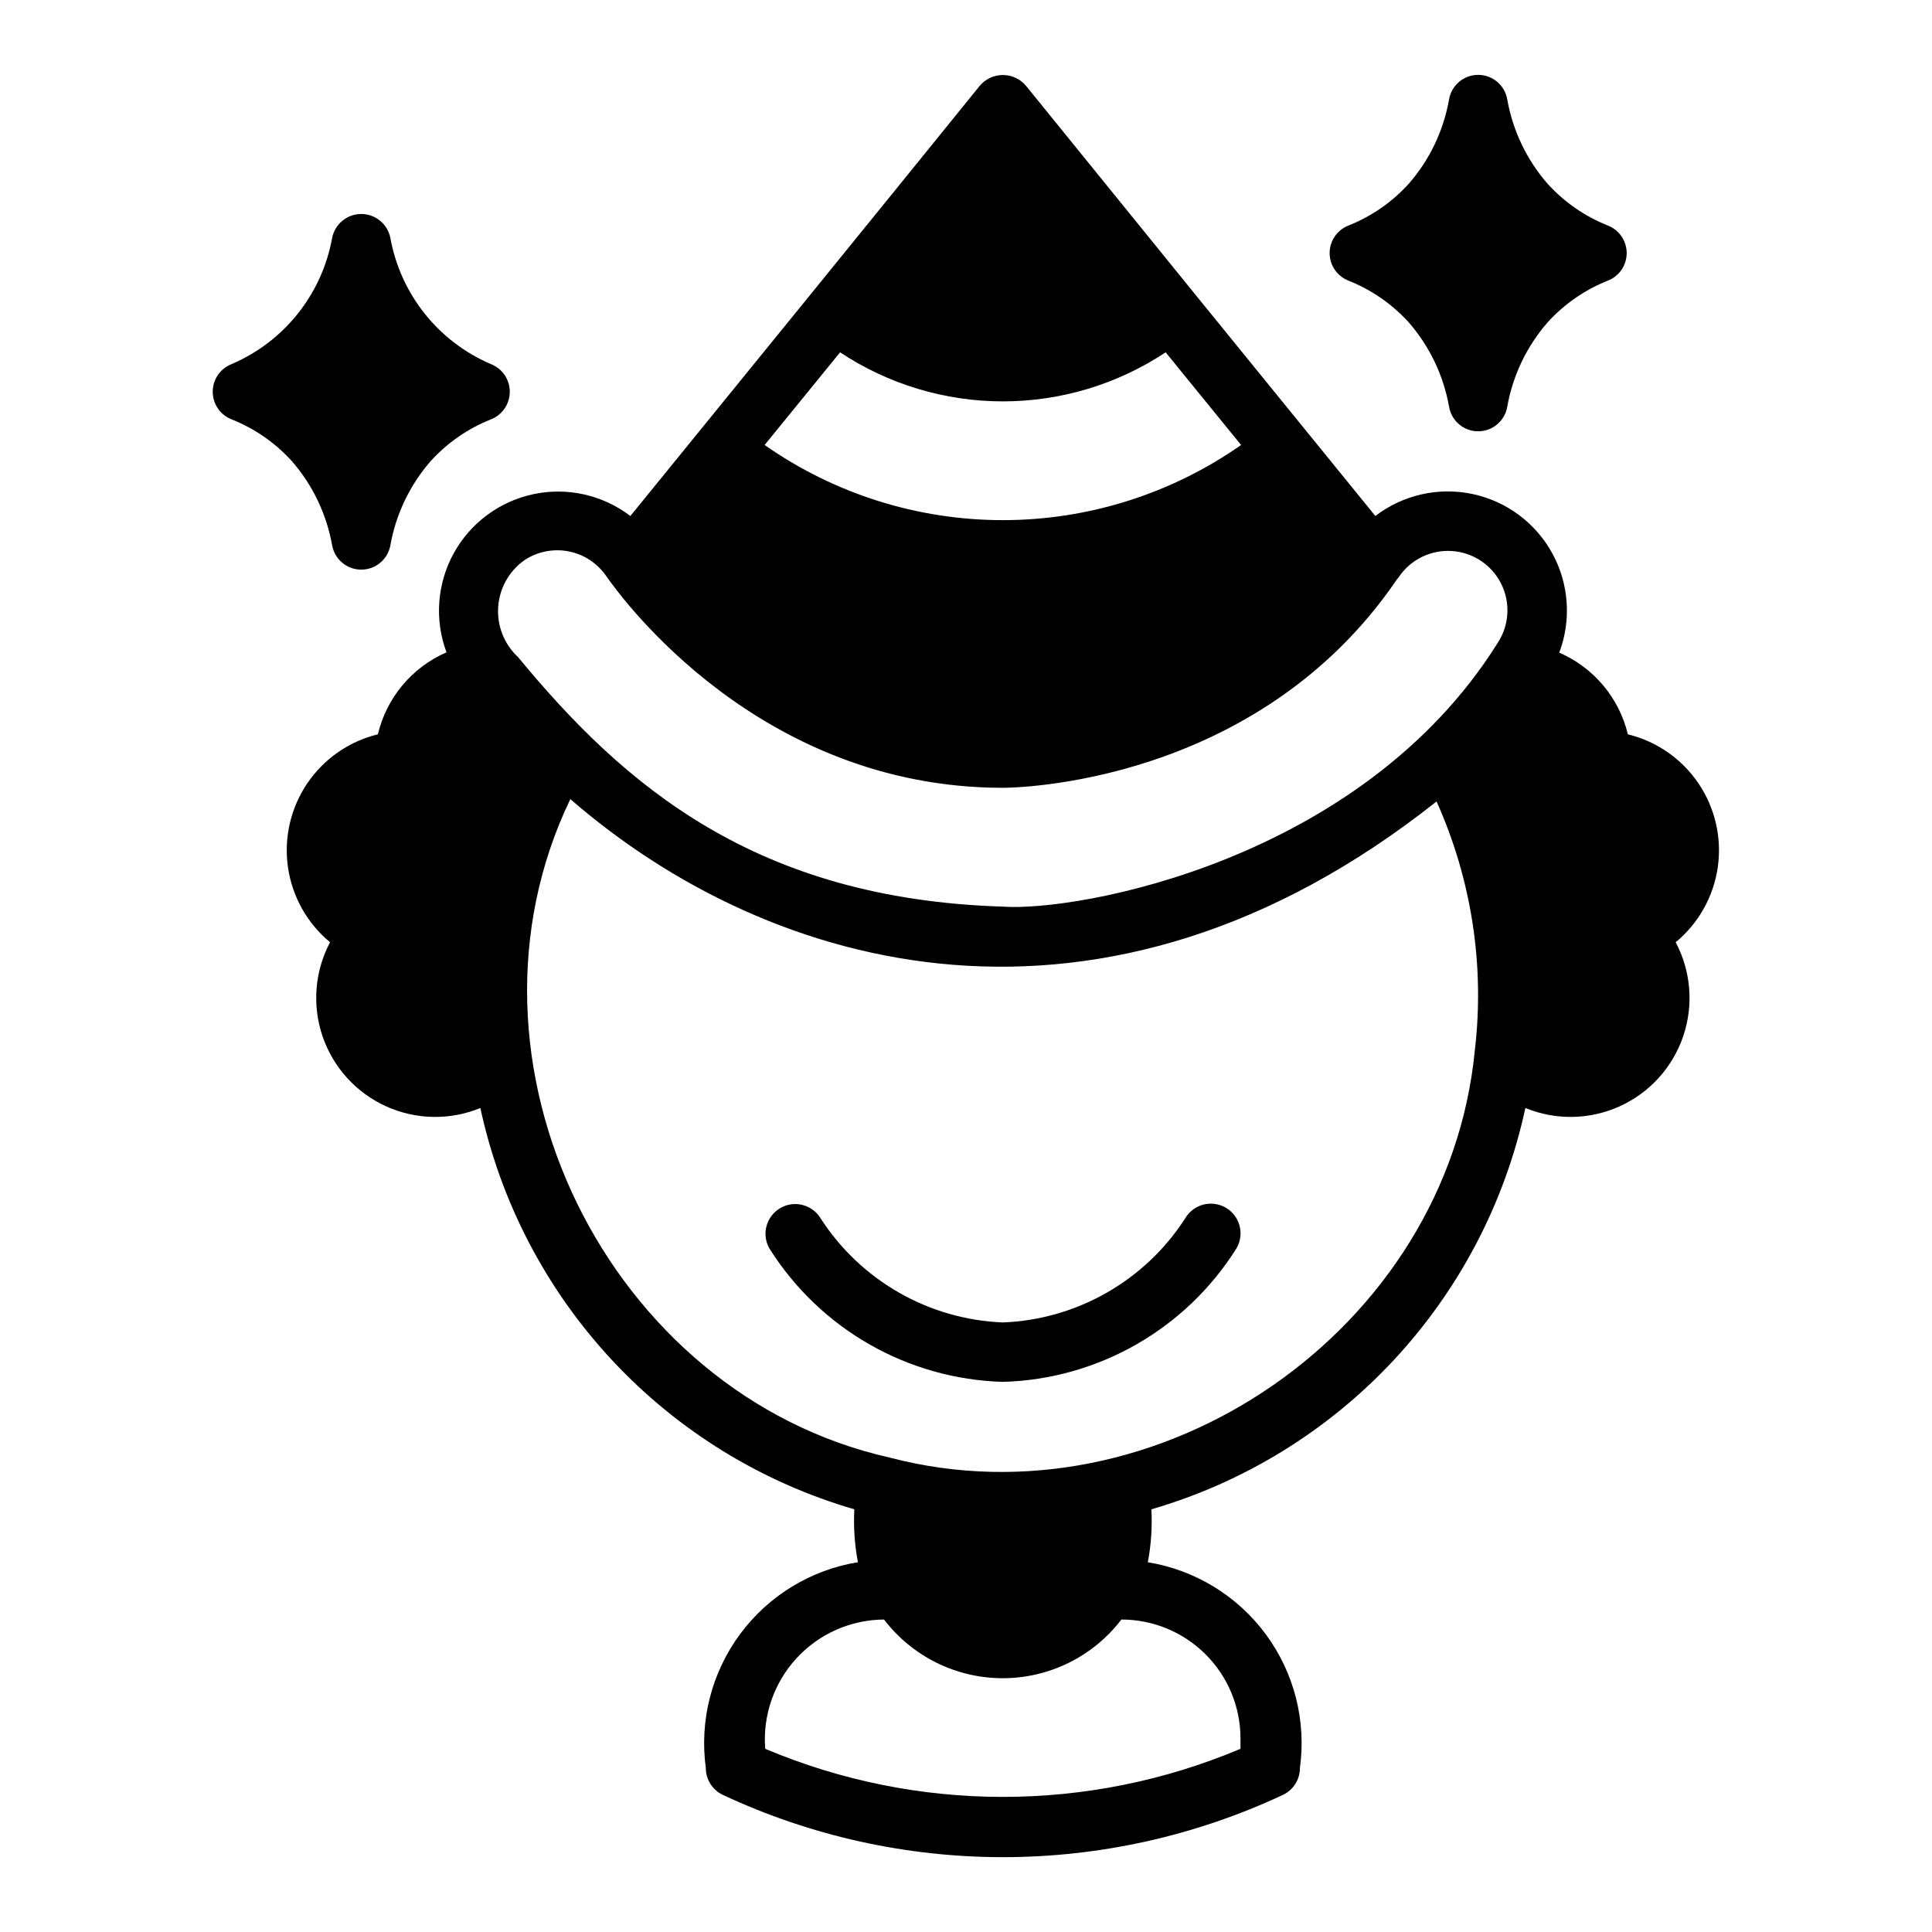
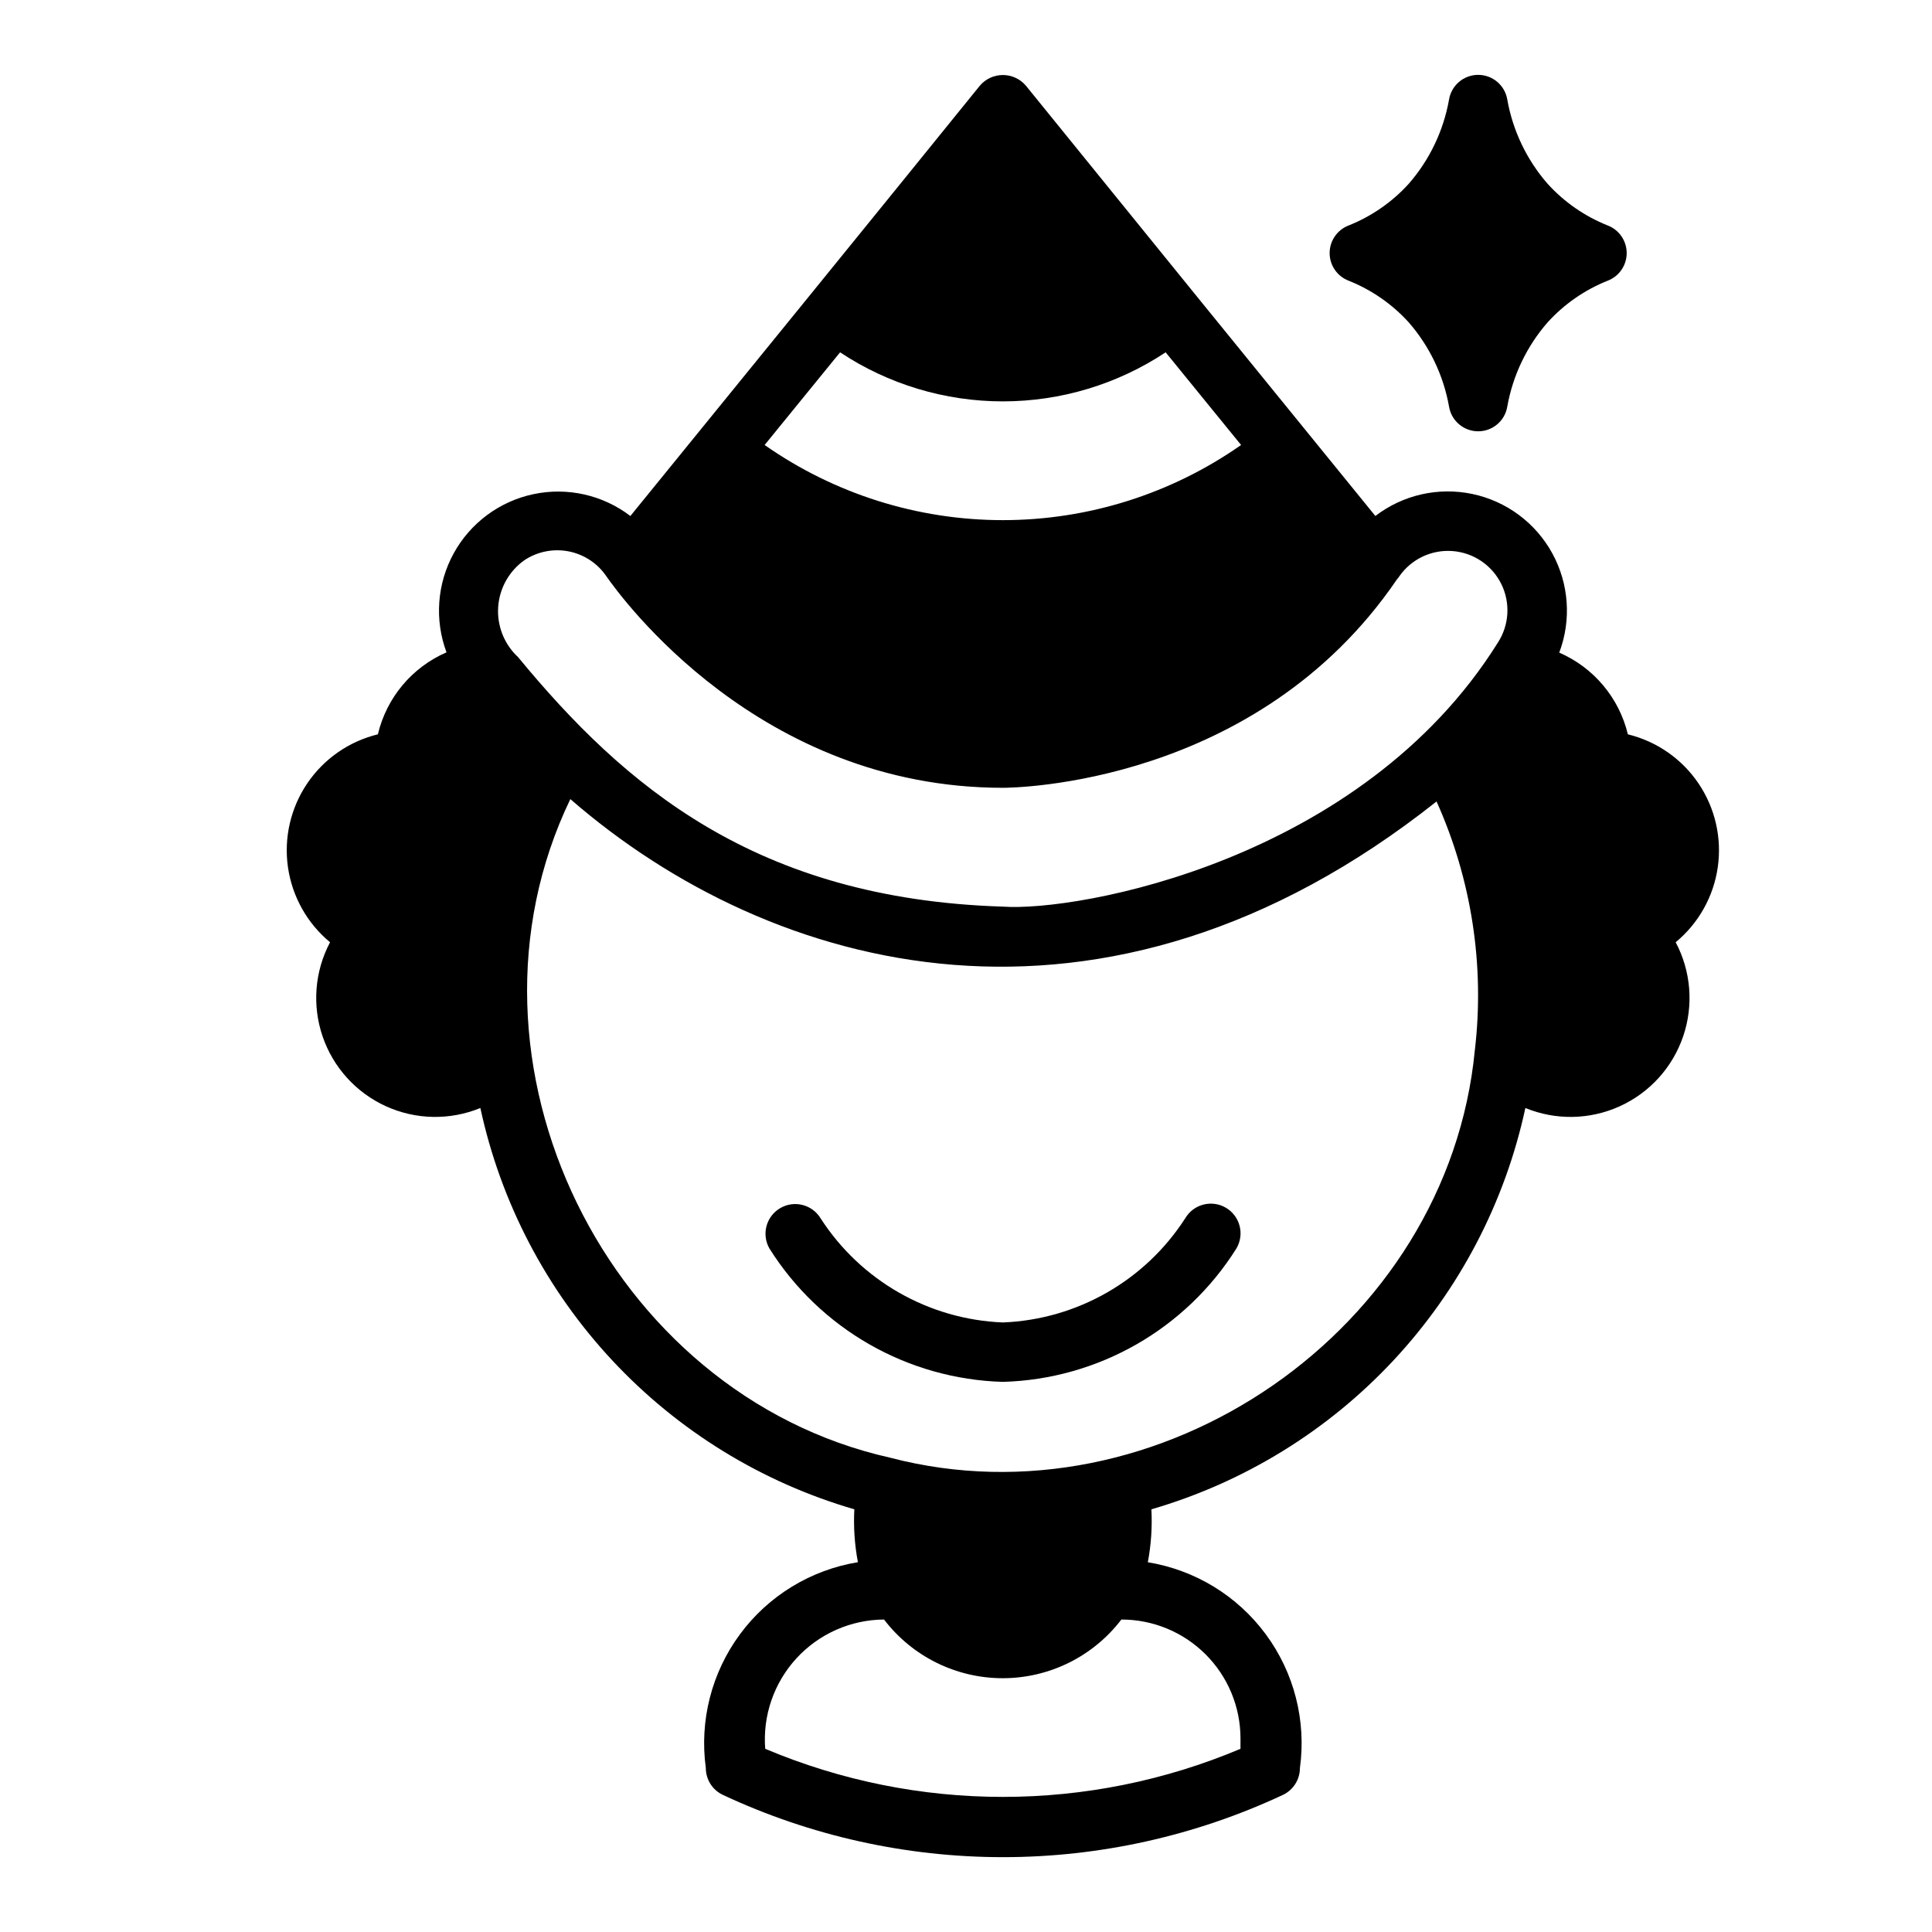
<svg xmlns="http://www.w3.org/2000/svg" fill="#000000" width="800px" height="800px" version="1.1" viewBox="144 144 512 512">
  <g>
    <path d="m468.88 464.07c-3.742-2.207-8.566-0.961-10.777 2.781-10.645 16.531-28.676 26.836-48.324 27.613-19.645-0.781-37.68-11.09-48.328-27.621-2.246-3.664-7.016-4.848-10.715-2.66-3.703 2.188-4.965 6.938-2.836 10.672 13.434 21.371 36.645 34.633 61.879 35.355 25.242-0.707 48.461-13.977 61.887-35.363 1.059-1.797 1.363-3.945 0.84-5.965-0.52-2.023-1.824-3.754-3.625-4.812z" />
    <path d="m575.4 338.6c-2.324-9.672-9.059-17.688-18.184-21.648 3.254-8.617 2.582-18.23-1.84-26.309-4.422-8.082-12.152-13.828-21.168-15.73-9.012-1.906-18.41 0.223-25.723 5.828-25.805-31.684-66.531-81.828-92.574-113.99-1.52-1.82-3.769-2.871-6.141-2.871-2.371 0-4.617 1.051-6.137 2.871-26.125 32.301-66.645 82.125-92.574 113.99h-0.004c-7.305-5.574-16.68-7.691-25.672-5.789-8.992 1.898-16.711 7.621-21.141 15.672-4.426 8.055-5.125 17.637-1.914 26.25-9.148 3.973-15.887 12.023-18.184 21.727-7.641 1.859-14.316 6.496-18.723 13.008-4.402 6.512-6.227 14.434-5.109 22.215 1.121 7.785 5.098 14.871 11.156 19.883-4.07 7.68-4.789 16.703-1.98 24.934 2.805 8.23 8.887 14.938 16.801 18.531 7.918 3.598 16.969 3.762 25.012 0.461 5.398 25.016 17.457 48.105 34.906 66.828 17.445 18.723 39.629 32.379 64.203 39.52-0.246 4.695 0.07 9.398 0.945 14.016-12.504 2.043-23.715 8.891-31.242 19.078-7.531 10.191-10.781 22.922-9.062 35.473 0 3.055 1.77 5.832 4.535 7.125 23.223 10.859 48.547 16.488 74.18 16.492 25.637 0 50.961-5.625 74.184-16.484 2.773-1.293 4.543-4.074 4.543-7.133 1.723-12.551-1.531-25.281-9.062-35.469-7.527-10.191-18.742-17.031-31.246-19.07 0.875-4.621 1.195-9.328 0.949-14.027 24.57-7.144 46.758-20.797 64.203-39.52 17.449-18.723 29.508-41.812 34.902-66.832 8.047 3.305 17.094 3.141 25.012-0.457 7.918-3.594 14-10.301 16.805-18.531 2.809-8.23 2.09-17.254-1.984-24.938 6.062-5.008 10.039-12.094 11.156-19.879 1.117-7.781-0.703-15.703-5.109-22.215s-11.078-11.152-18.719-13.008zm-208.77-101.23c12.789 8.477 27.793 13 43.137 13 15.348 0 30.352-4.523 43.141-13l19.996 24.562v-0.004c-18.504 12.961-40.547 19.914-63.137 19.914-22.59 0-44.629-6.953-63.133-19.914zm106.11 367.31v2.773c-40.266 16.992-85.688 16.992-125.95 0-0.688-8.797 2.312-17.488 8.285-23.988 5.973-6.496 14.379-10.219 23.203-10.273 7.488 9.801 19.117 15.551 31.449 15.551 12.336 0 23.961-5.75 31.449-15.551 8.359-0.008 16.383 3.305 22.301 9.211 5.922 5.902 9.254 13.914 9.266 22.277zm62.109-182.39c-7.121 74.125-83.773 126.68-155 108-74.723-16.734-118.22-104.93-84.703-174.52 53.223 46.242 141.2 70.676 229.55 0.629h0.004c9.281 20.641 12.789 43.414 10.152 65.891zm6.062-107.93c-36.16 57.812-111.32 71.32-131.15 69.902-65.477-2.031-100.38-32.039-128.47-66.121v-0.004c-3.656-3.387-5.594-8.246-5.273-13.223 0.32-4.981 2.867-9.547 6.93-12.441 3.469-2.312 7.711-3.156 11.797-2.344 4.09 0.812 7.688 3.211 10.008 6.676 3.938 5.59 40.383 55.969 105.01 55.969 2.754 0 67.305-0.629 104.46-55.262h0.004c0.207-0.215 0.391-0.453 0.551-0.707 3.164-4.598 8.527-7.176 14.094-6.773 5.566 0.398 10.504 3.715 12.98 8.719 2.477 5 2.117 10.941-0.941 15.609z" />
-     <path d="m232.02 288.53c0.684 3.723 3.93 6.43 7.715 6.43 3.789 0 7.035-2.707 7.715-6.43 1.469-8.289 5.172-16.02 10.707-22.355 4.394-4.836 9.832-8.605 15.902-11.023 3.019-1.16 5.019-4.055 5.035-7.293 0.02-3.238-1.949-6.152-4.957-7.348-13.961-5.953-23.988-18.523-26.688-33.457-0.727-3.688-3.957-6.344-7.715-6.344-3.758 0-6.988 2.66-7.715 6.344-2.695 14.934-12.727 27.508-26.688 33.457-3.008 1.195-4.977 4.109-4.957 7.348 0.016 3.238 2.016 6.133 5.039 7.293 6.07 2.418 11.508 6.188 15.902 11.023 5.535 6.336 9.234 14.066 10.703 22.355z" />
    <path d="m517.31 229.41c5.535 6.34 9.234 14.07 10.703 22.359 0.629 3.769 3.894 6.531 7.715 6.531 3.824 0 7.086-2.762 7.715-6.531 1.469-8.289 5.172-16.02 10.707-22.359 4.394-4.832 9.832-8.602 15.902-11.02 3.031-1.16 5.035-4.07 5.035-7.32s-2.004-6.16-5.035-7.32c-6.07-2.418-11.508-6.188-15.902-11.023-5.535-6.336-9.238-14.066-10.707-22.355-0.629-3.769-3.891-6.531-7.715-6.531-3.82 0-7.086 2.762-7.715 6.531-1.469 8.289-5.168 16.02-10.703 22.355-4.394 4.836-9.836 8.605-15.902 11.023-3.035 1.16-5.039 4.07-5.039 7.32s2.004 6.16 5.039 7.32c6.066 2.418 11.508 6.188 15.902 11.02z" />
  </g>
</svg>